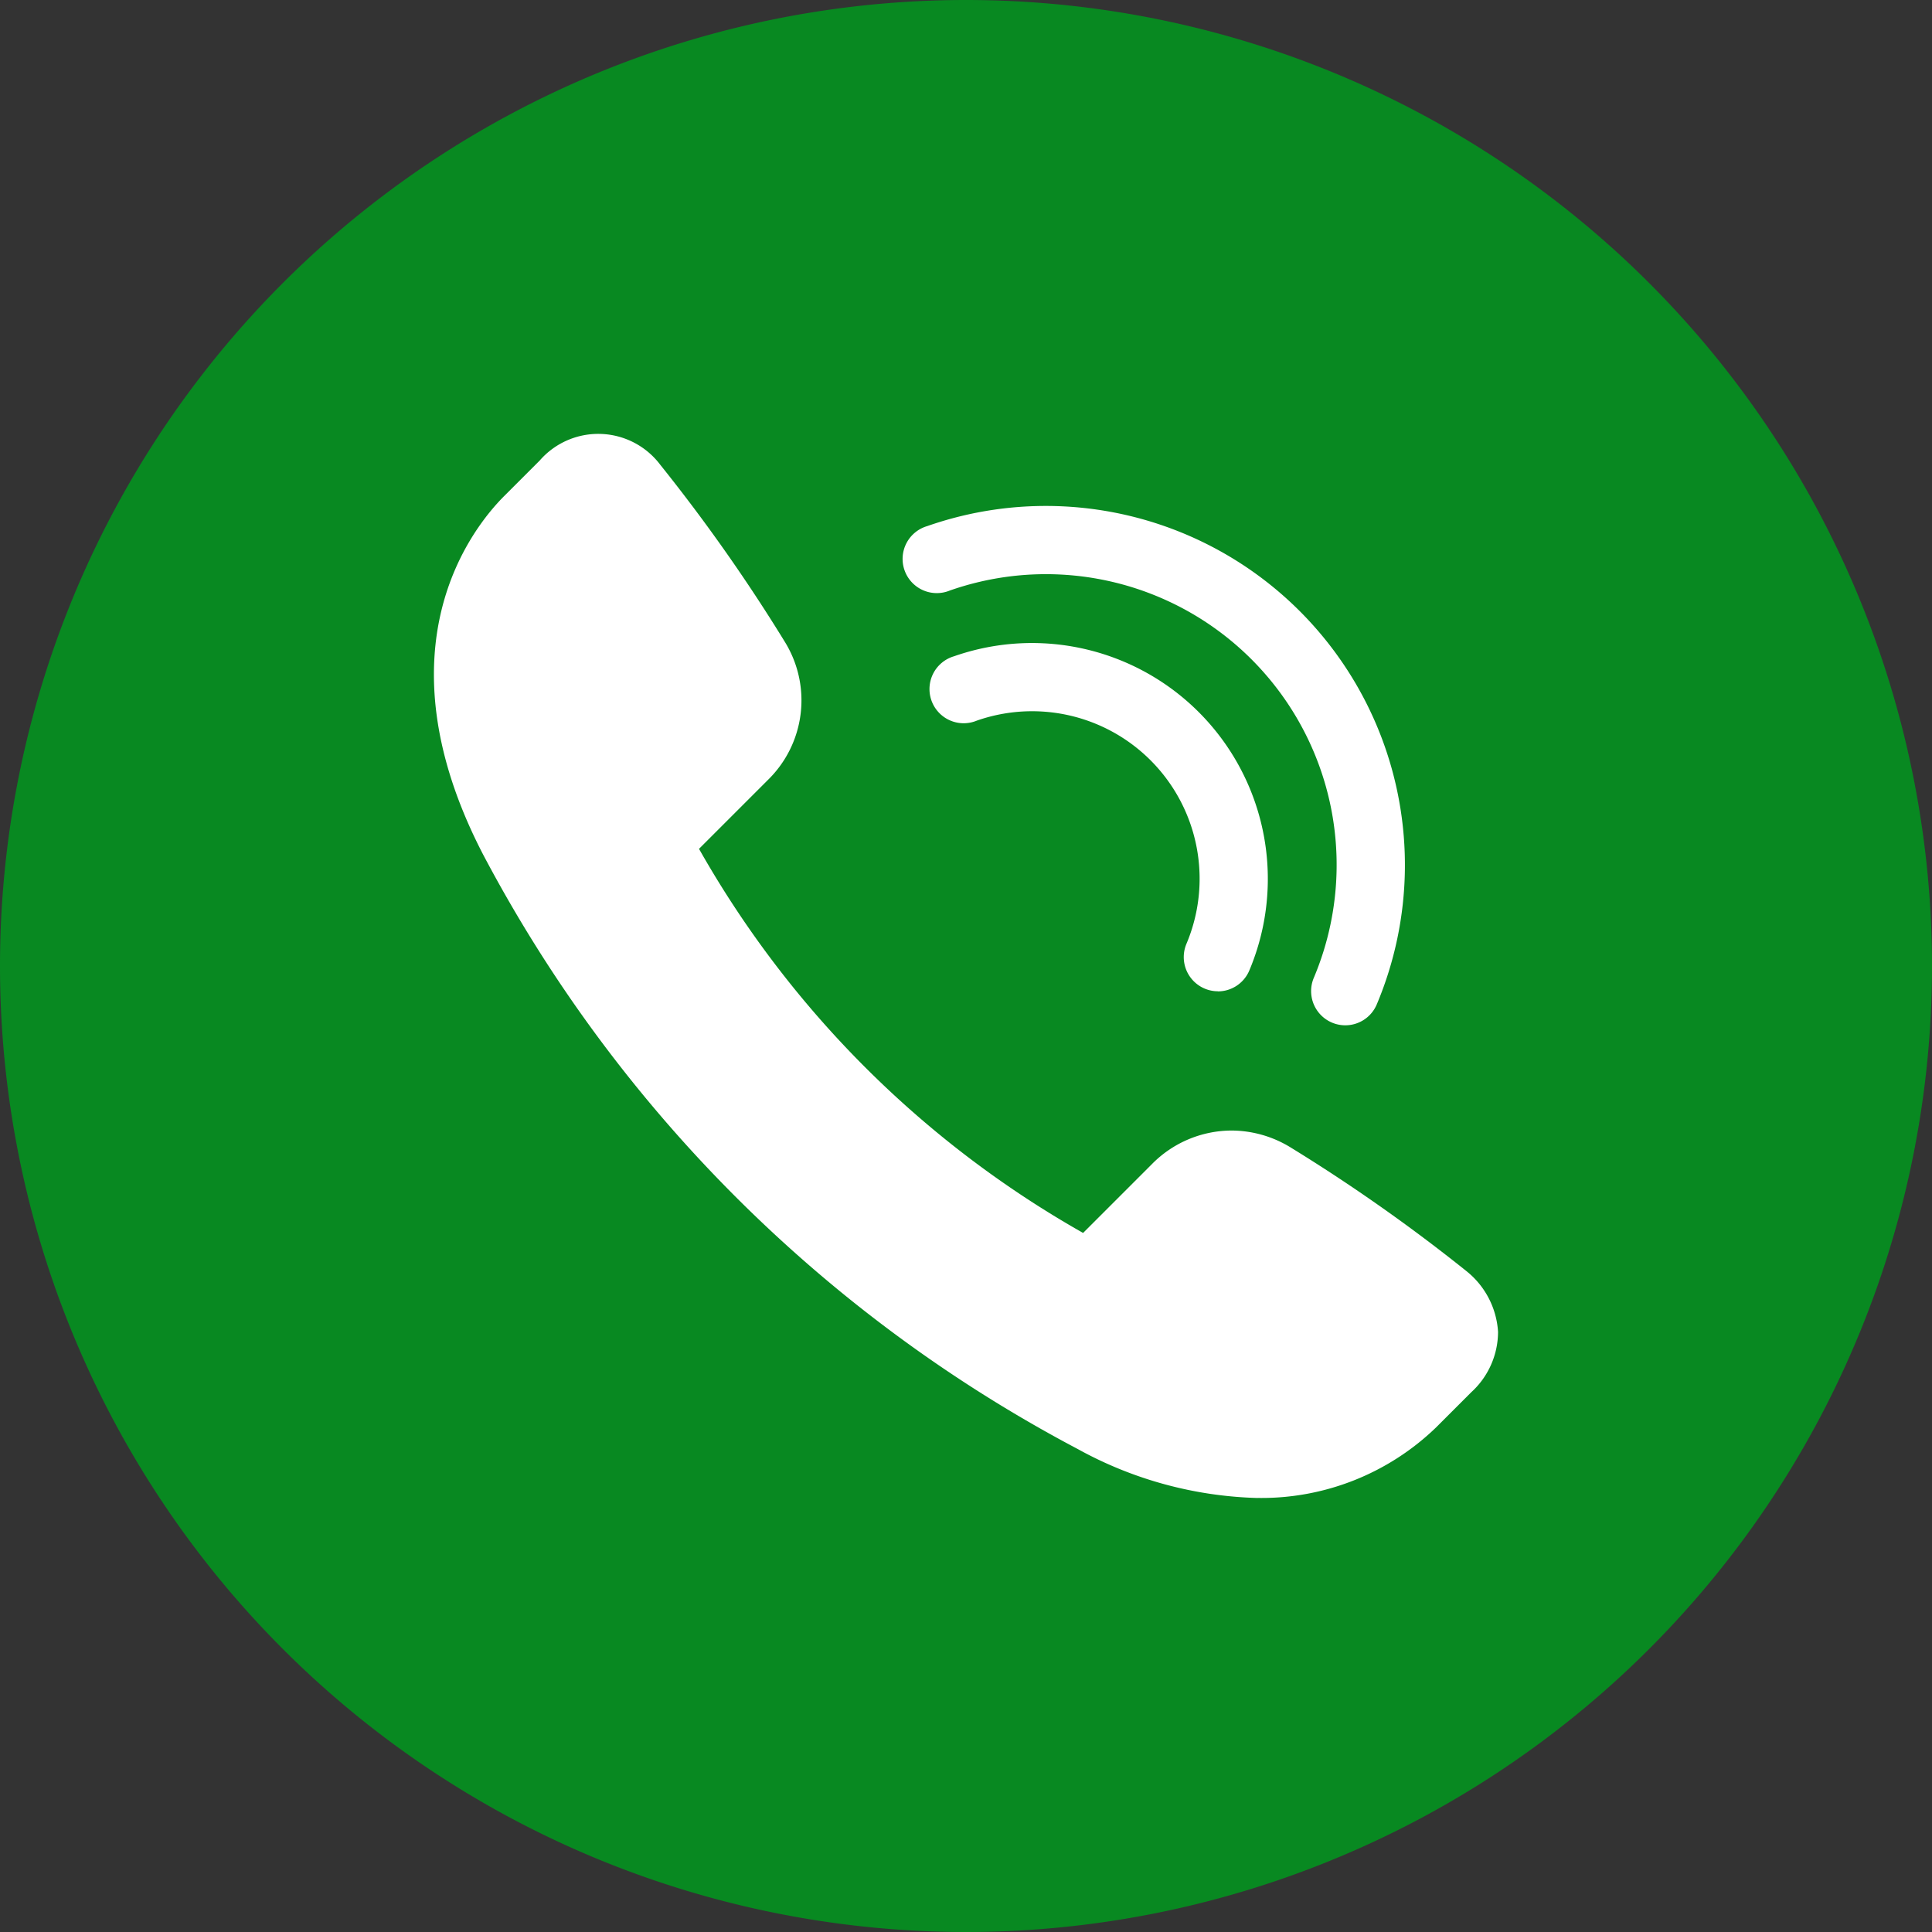
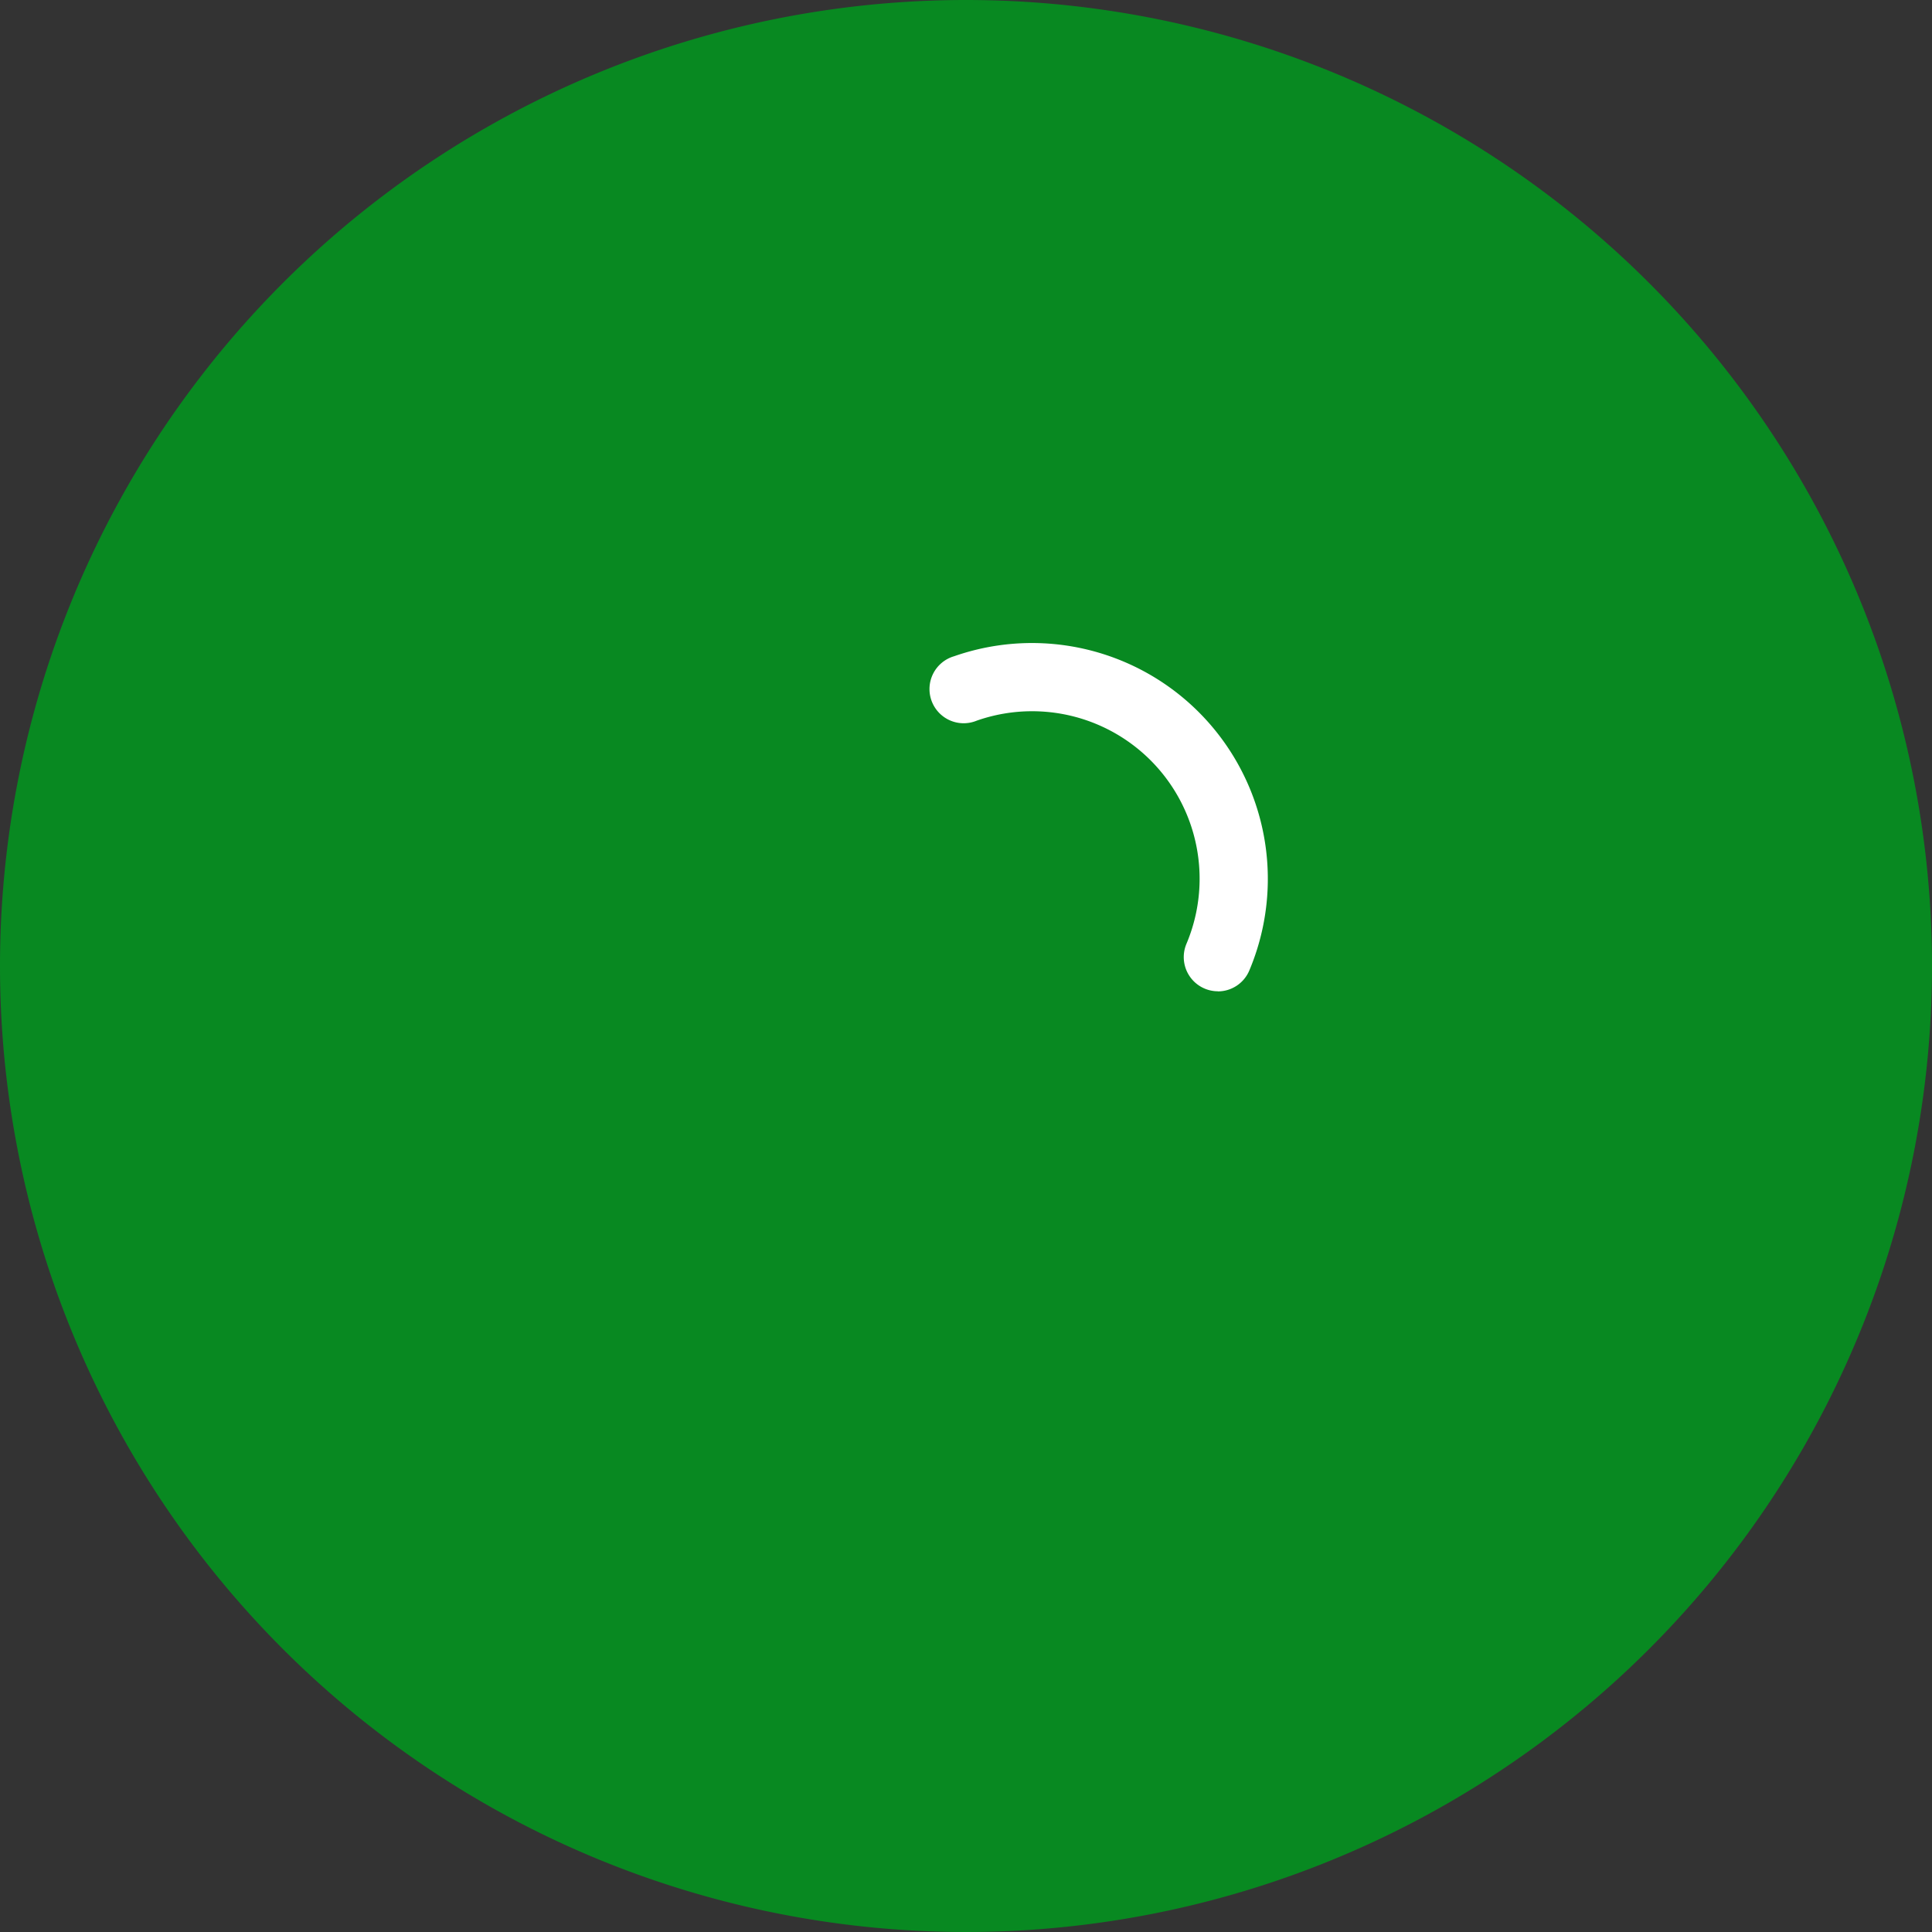
<svg xmlns="http://www.w3.org/2000/svg" width="36" height="36">
  <rect width="100%" height="100%" fill="#333333" stroke="none" />
  <g data-name="グループ 1001">
    <path data-name="パス 9882" d="M18 0A18 18 0 1 1 0 18 18 18 0 0 1 18 0Z" fill="#088921" />
    <g data-name="グループ 98">
      <g data-name="グループ 42">
-         <path data-name="パス 21" d="M23.433 27.913A7.336 7.336 0 0 1 20.081 27 26.517 26.517 0 0 1 9 15.919c-1.99-3.841-.2-6.081.395-6.676l.661-.661a1.447 1.447 0 0 1 2.249.081 32.282 32.282 0 0 1 2.317 3.293 2.073 2.073 0 0 1-.314 2.578l-1.283 1.283a18.931 18.931 0 0 0 7.157 7.157l1.283-1.283a2.09 2.09 0 0 1 1.484-.625 2.113 2.113 0 0 1 1.095.312 32.279 32.279 0 0 1 3.293 2.317 1.571 1.571 0 0 1 .577 1.123 1.528 1.528 0 0 1-.5 1.125l-.656.656a4.68 4.68 0 0 1-3.329 1.313Z" fill="#fff" />
-       </g>
+         </g>
      <g data-name="グループ 43">
-         <path data-name="パス 22" d="M25.067 19.105a.637.637 0 0 1-.586-.885 5.417 5.417 0 0 0-6.781-7.217.637.637 0 1 1-.422-1.2 6.691 6.691 0 0 1 8.375 8.915.636.636 0 0 1-.586.387Z" fill="#fff" />
-       </g>
+         </g>
      <g data-name="グループ 44">
        <path data-name="パス 23" d="M22.694 18.471a.637.637 0 0 1-.586-.885 3.121 3.121 0 0 0-3.907-4.158.637.637 0 1 1-.422-1.2 4.395 4.395 0 0 1 5.5 5.856.636.636 0 0 1-.587.389Z" fill="#fff" />
      </g>
    </g>
  </g>
</svg>